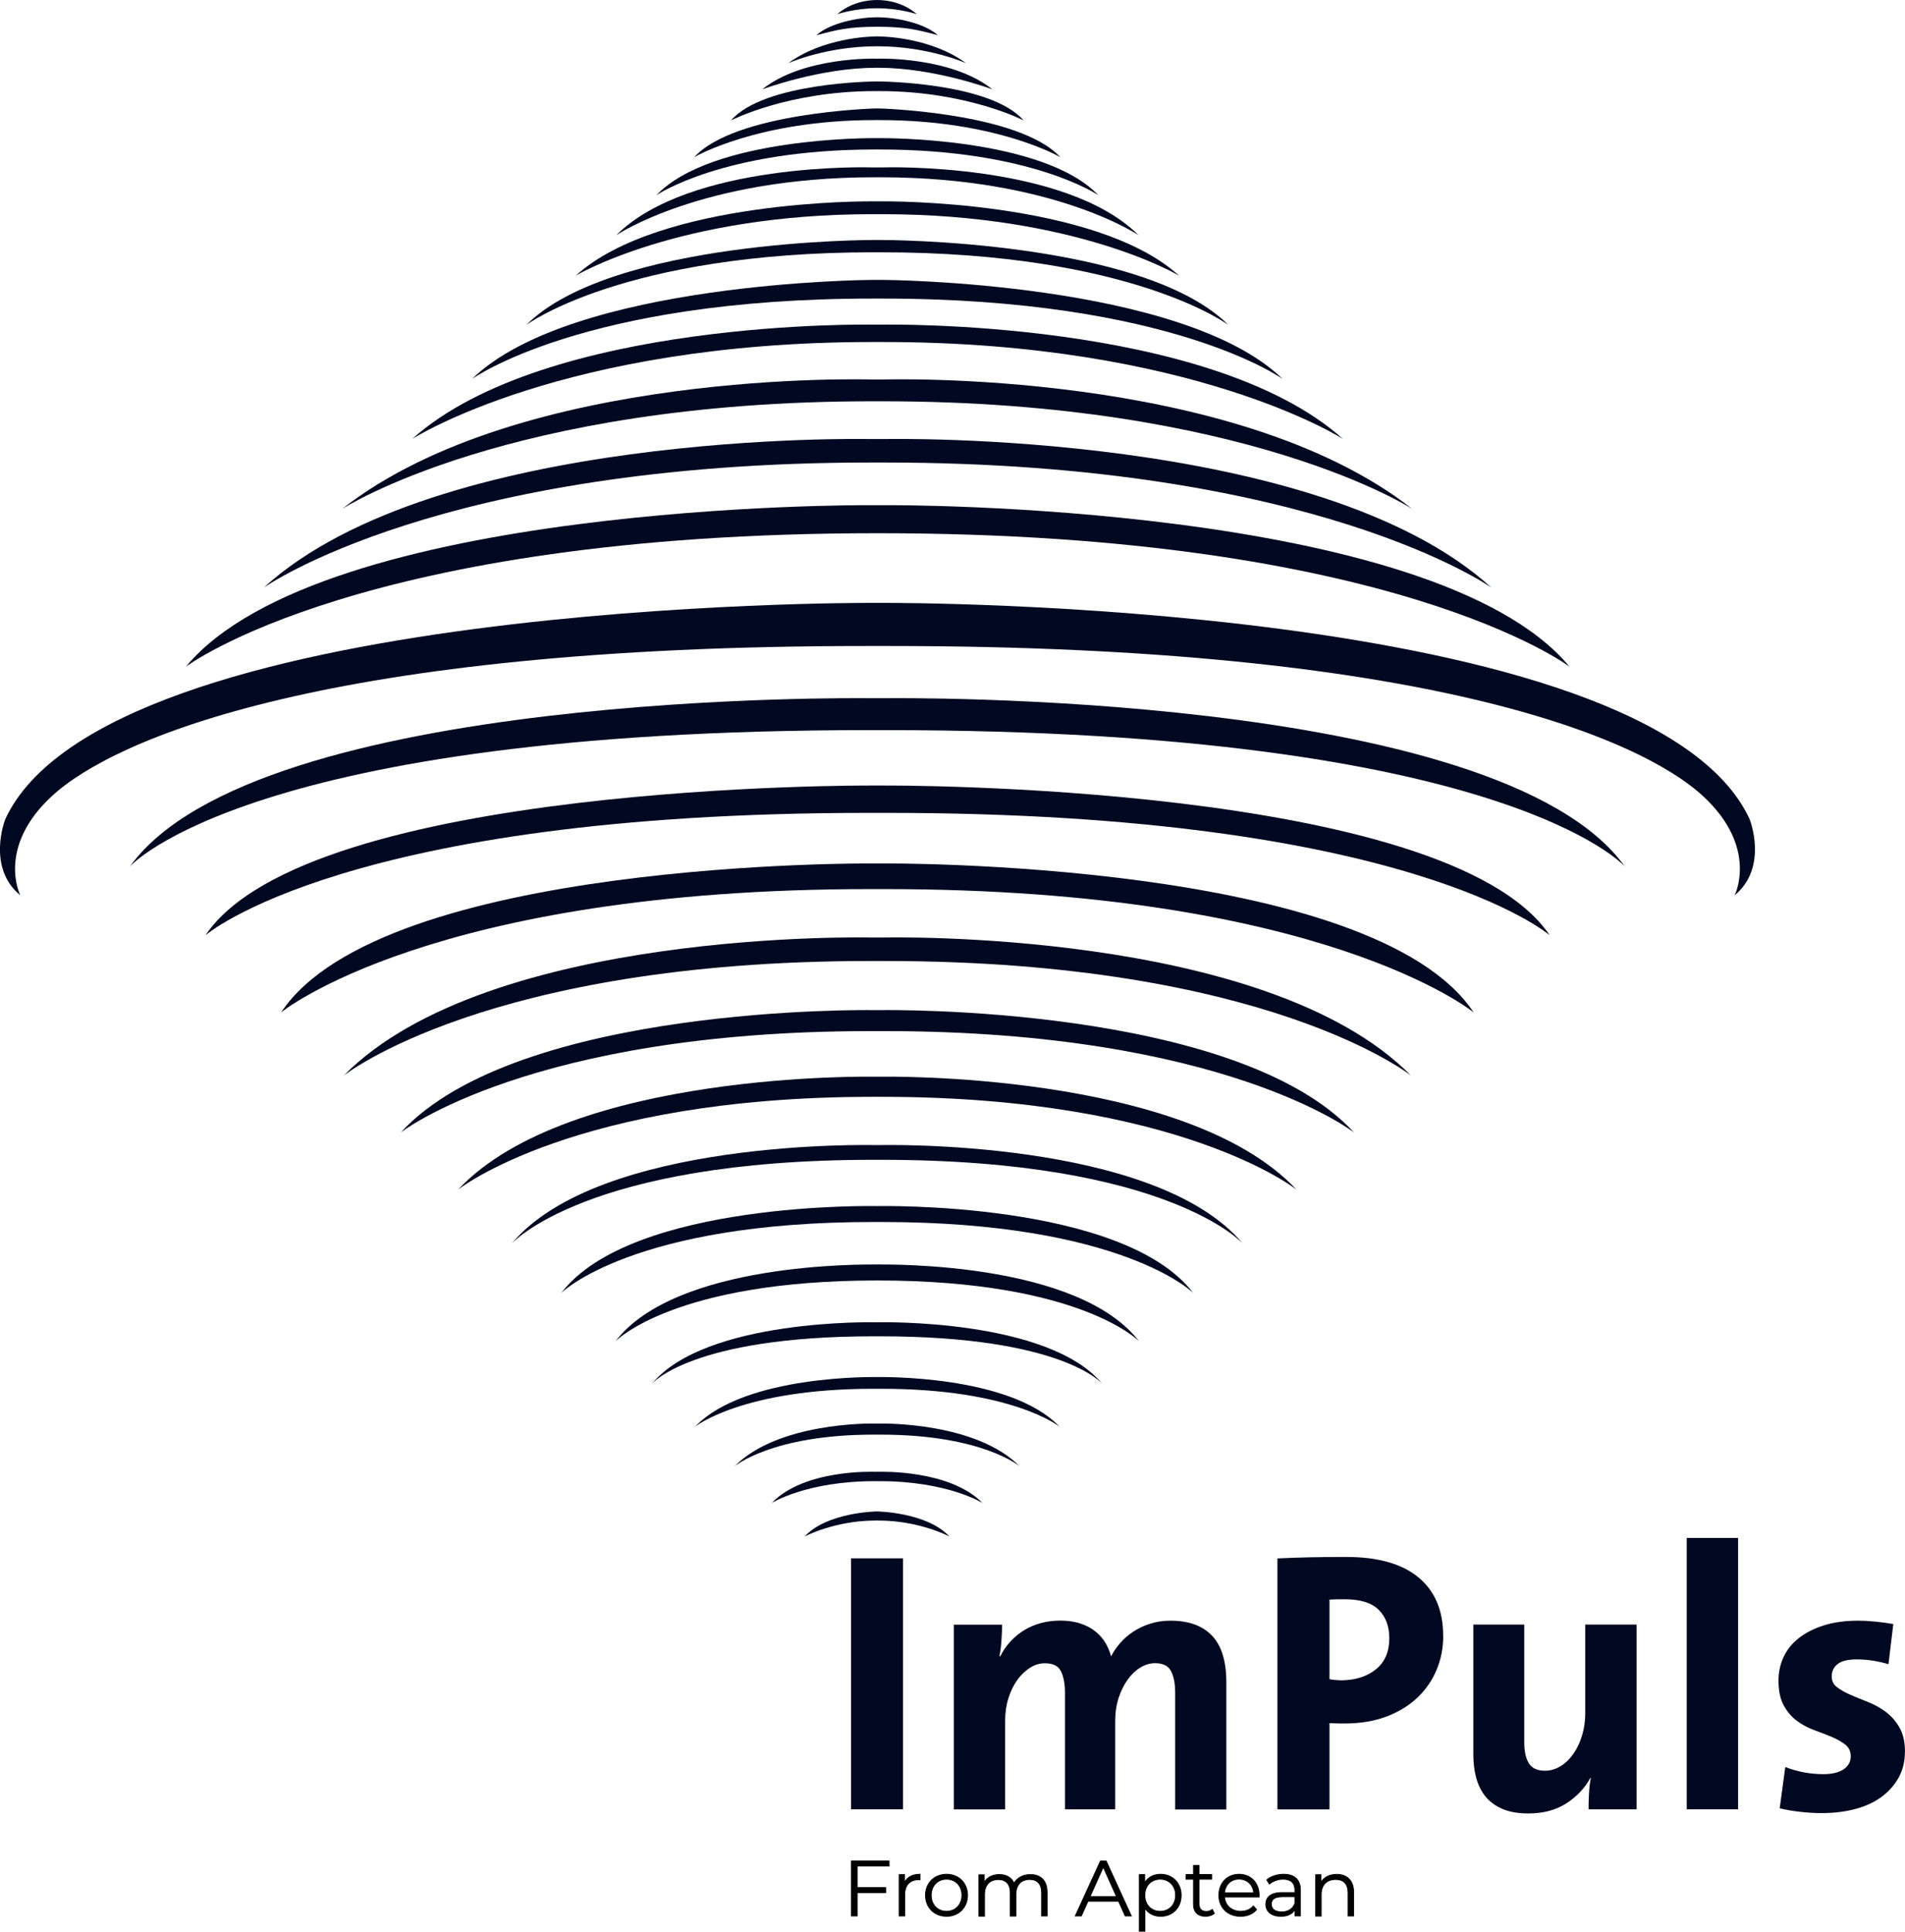
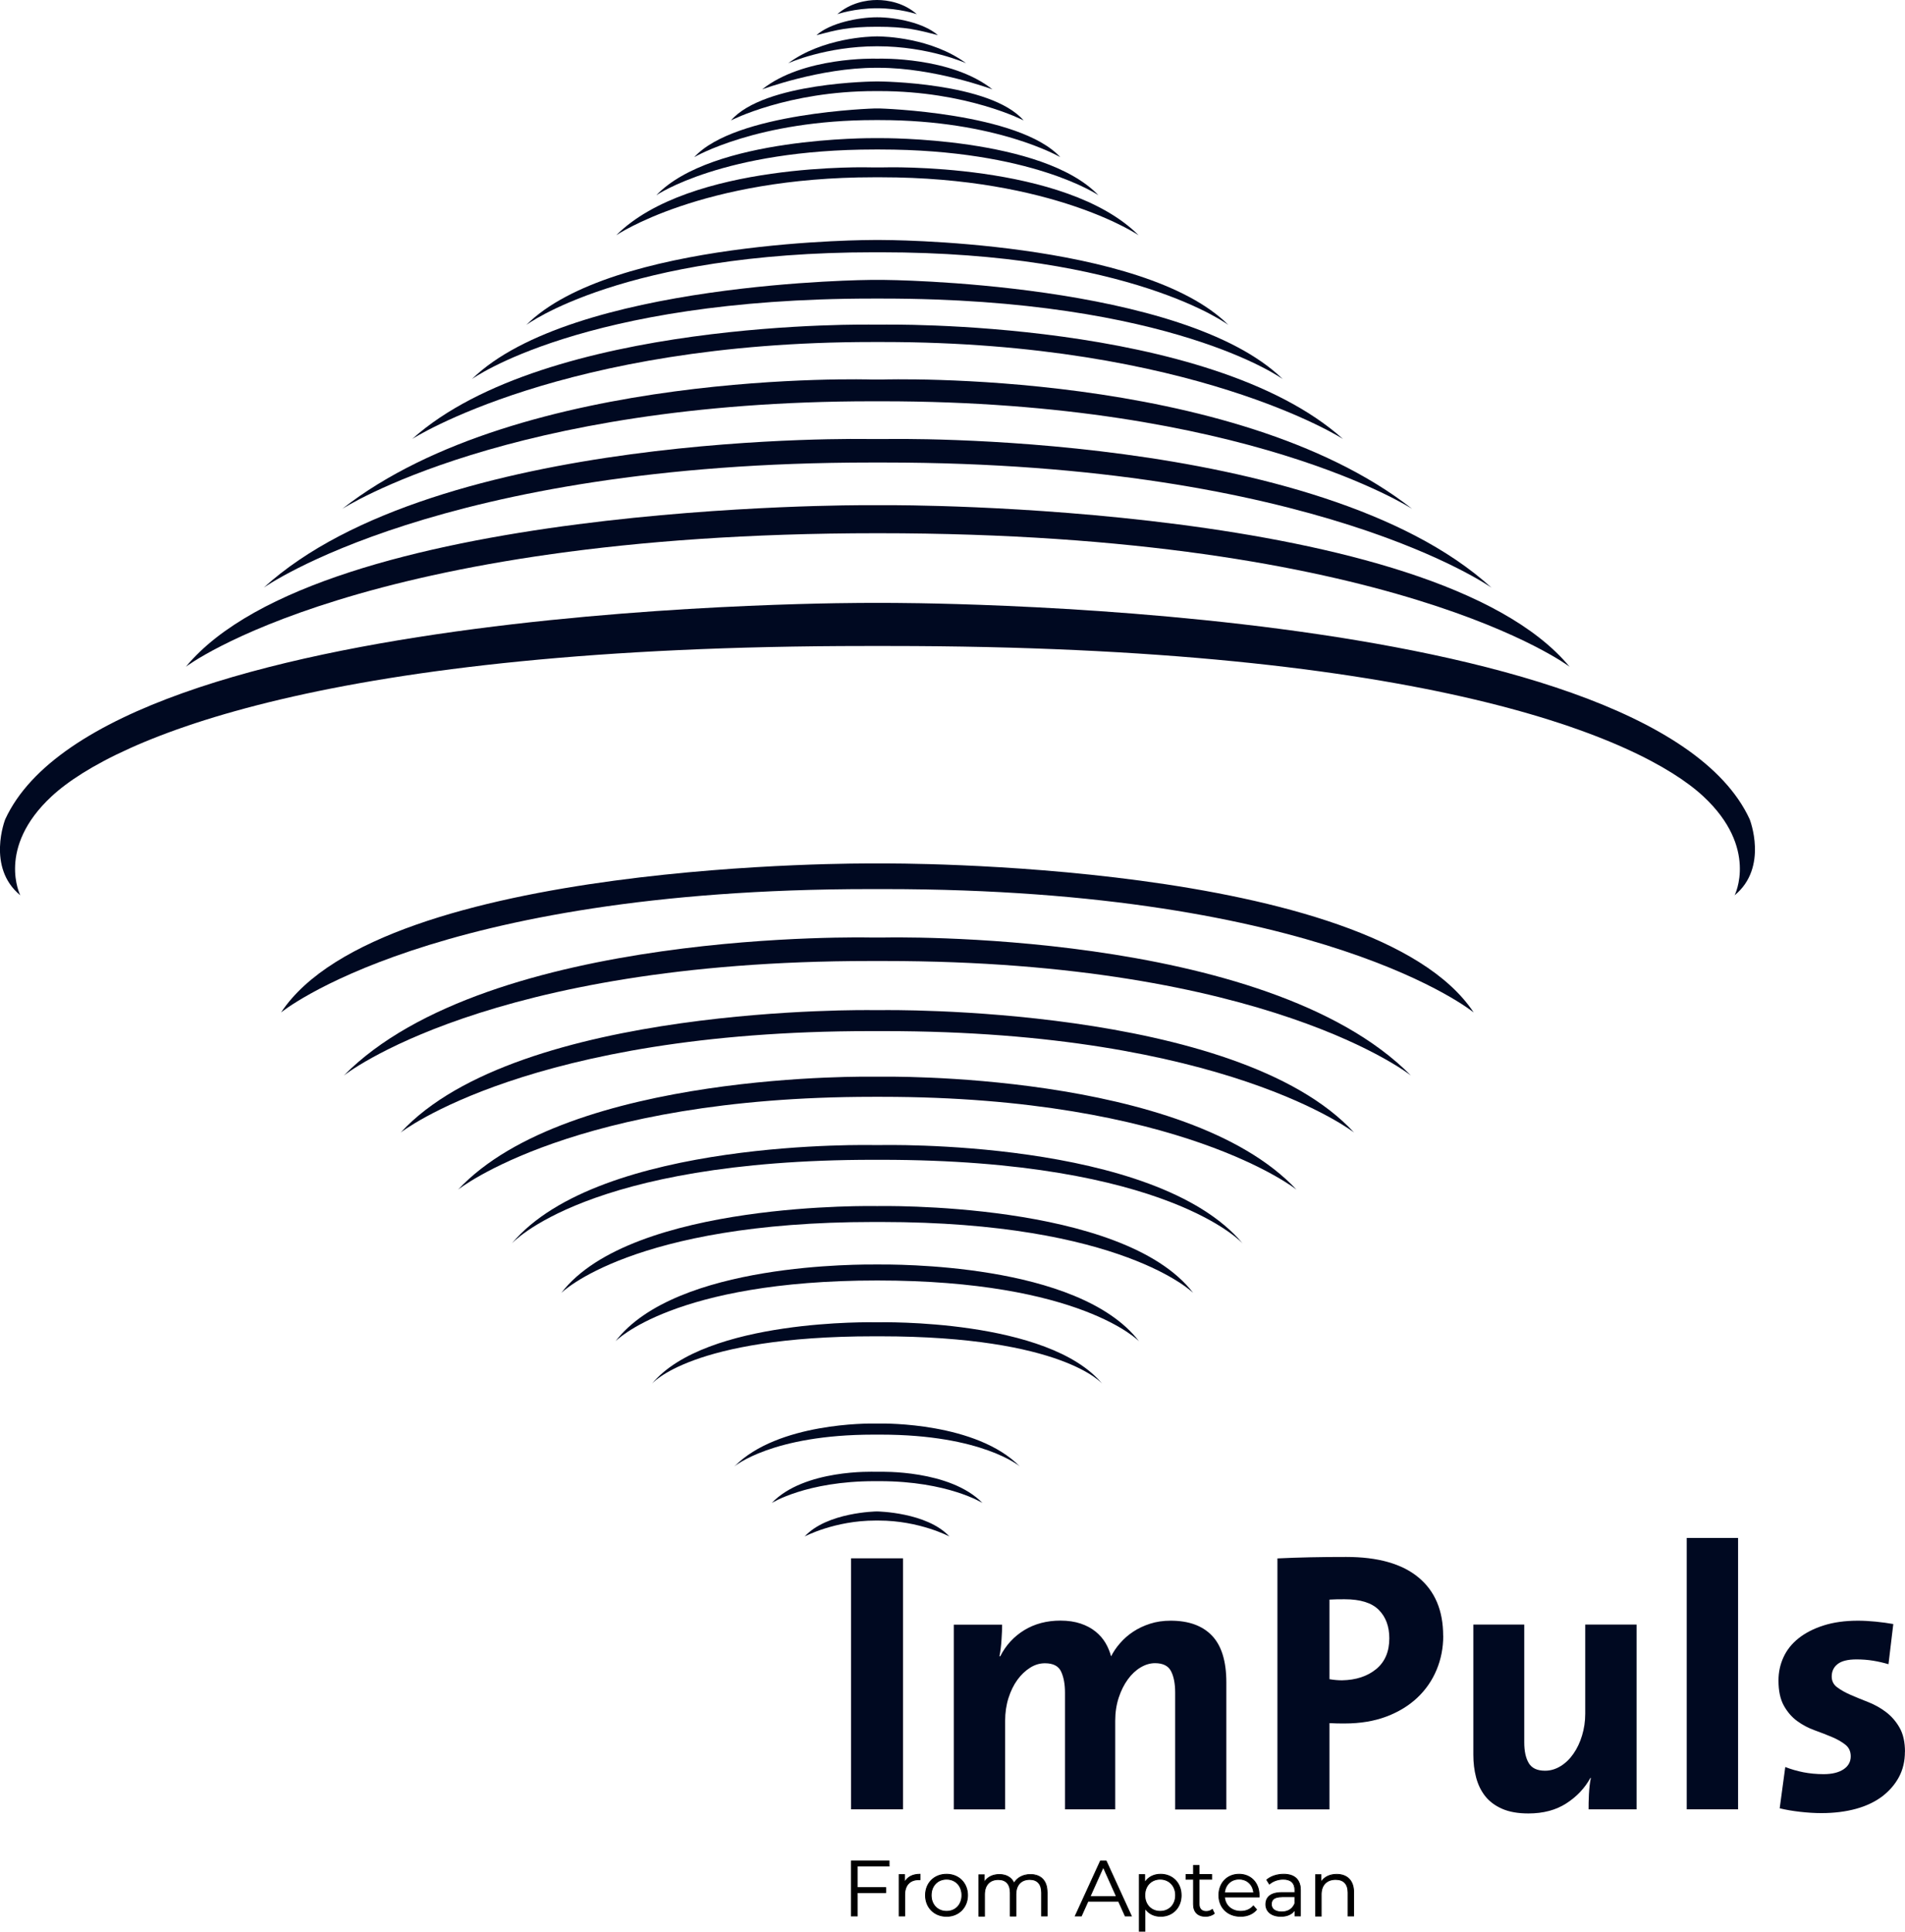
<svg xmlns="http://www.w3.org/2000/svg" id="Layer_1" data-name="Layer 1" viewBox="0 0 221.5 224.56">
  <defs>
    <style>
      .cls-1 {
        fill: #000921;
      }
    </style>
  </defs>
  <g>
    <g>
      <path d="M99.67,216.93v2.51h3.31v.58h-3.31v2.71h-.68v-6.39h4.39v.58h-3.71Z" />
      <path d="M99.72,222.79h-.78v-6.49h4.49v.68h-3.71v2.41h3.31v.68h-3.31v2.71h0ZM99.05,222.69h.58v-2.71h3.31v-.48h-3.31v-2.61h3.71v-.48h-4.29v6.29h0Z" />
    </g>
    <g>
      <path d="M106.98,217.89v.63h-.16c-1,0-1.62.64-1.62,1.77v2.45h-.65v-4.81h.62v.94c.3-.64.91-.98,1.8-.98h.01Z" />
      <path d="M105.25,222.79h-.75v-4.91h.72v.79c.34-.54.94-.83,1.75-.83h.05v.73h-.21c-1,0-1.57.63-1.57,1.72v2.5h0ZM104.6,222.69h.55v-2.4c0-1.14.62-1.82,1.67-1.82h.11v-.53c-.83,0-1.42.34-1.7.95l-.1.2v-1.11h-.52v4.71h-.01Z" />
    </g>
    <g>
      <path d="M107.61,220.33c0-1.43,1.04-2.44,2.45-2.44s2.44,1.01,2.44,2.44-1.03,2.45-2.44,2.45-2.45-1.02-2.45-2.45ZM111.85,220.33c0-1.12-.76-1.87-1.78-1.87s-1.79.75-1.79,1.87.77,1.87,1.79,1.87,1.78-.75,1.78-1.87Z" />
      <path d="M110.06,222.83c-1.45,0-2.5-1.05-2.5-2.5s1.05-2.49,2.5-2.49,2.49,1.05,2.49,2.49-1.05,2.5-2.49,2.5ZM110.06,217.94c-1.39,0-2.4,1.01-2.4,2.39s1.01,2.4,2.4,2.4,2.39-1.01,2.39-2.4-1-2.39-2.39-2.39ZM110.06,222.26c-1.08,0-1.84-.79-1.84-1.92s.76-1.92,1.84-1.92,1.83.79,1.83,1.92-.75,1.92-1.83,1.92ZM110.06,218.51c-1.02,0-1.74.75-1.74,1.82s.72,1.82,1.74,1.82,1.73-.75,1.73-1.82-.71-1.82-1.73-1.82Z" />
    </g>
    <g>
      <path d="M121.76,219.95v2.79h-.65v-2.72c0-1.01-.51-1.53-1.38-1.53-.99,0-1.61.64-1.61,1.74v2.52h-.65v-2.72c0-1.01-.51-1.53-1.39-1.53-.98,0-1.61.64-1.61,1.74v2.52h-.65v-4.81h.62v.88c.34-.58.96-.91,1.76-.91s1.42.34,1.71,1.01c.35-.62,1.03-1.01,1.9-1.01,1.17,0,1.94.68,1.94,2.06v-.03Z" />
      <path d="M121.81,222.79h-.75v-2.77c0-.96-.47-1.48-1.33-1.48-.98,0-1.56.63-1.56,1.69v2.57h-.75v-2.77c0-.96-.48-1.48-1.34-1.48-.98,0-1.56.63-1.56,1.69v2.57h-.75v-4.91h.72v.76c.37-.51.97-.79,1.71-.79.8,0,1.41.34,1.71.96.38-.61,1.07-.96,1.9-.96,1.26,0,1.99.77,1.99,2.11v2.84-.03ZM121.16,222.69h.55v-2.74c0-1.27-.69-2.01-1.89-2.01-.83,0-1.51.36-1.86.99l-.05.09-.04-.09c-.27-.63-.86-.98-1.66-.98s-1.38.32-1.72.89l-.09.16v-1.01h-.52v4.71h.55v-2.47c0-1.1.64-1.79,1.66-1.79.93,0,1.44.56,1.44,1.58v2.67h.55v-2.47c0-1.1.64-1.79,1.66-1.79.92,0,1.43.56,1.43,1.58v2.67h-.01Z" />
    </g>
    <g>
      <path d="M130.06,221.03h-3.56l-.77,1.71h-.7l2.92-6.39h.67l2.92,6.39h-.71l-.77-1.71h0ZM129.82,220.48l-1.54-3.43-1.54,3.43h3.08Z" />
      <path d="M131.62,222.79h-.82l-.77-1.71h-3.5l-.77,1.71h-.81l.03-.07,2.94-6.42h.73l2.97,6.49h0ZM130.86,222.69h.6l-2.88-6.29h-.6l-2.88,6.29h.59l.77-1.71h3.63l.77,1.71ZM129.89,220.53h-3.22l1.61-3.61,1.61,3.61ZM126.82,220.43h2.92l-1.46-3.26-1.46,3.26h0Z" />
    </g>
    <g>
      <path d="M137.34,220.33c0,1.46-1.02,2.45-2.39,2.45-.77,0-1.43-.33-1.83-.95v2.68h-.65v-6.58h.62v.95c.39-.64,1.06-.99,1.85-.99,1.37,0,2.39.99,2.39,2.44h0ZM136.69,220.33c0-1.11-.78-1.87-1.79-1.87s-1.79.76-1.79,1.87.77,1.87,1.79,1.87,1.79-.75,1.79-1.87Z" />
      <path d="M133.17,224.56h-.75v-6.68h.72v.83c.41-.56,1.04-.87,1.81-.87,1.42,0,2.44,1.05,2.44,2.49s-1,2.5-2.44,2.5c-.74,0-1.37-.3-1.78-.84v2.57h0ZM132.52,224.46h.55v-2.8l.09.14c.39.6,1.02.93,1.79.93,1.38,0,2.34-.99,2.34-2.4s-.96-2.39-2.34-2.39c-.79,0-1.43.34-1.81.96l-.09.15v-1.08h-.52v6.48h0ZM134.9,222.26c-1.08,0-1.84-.79-1.84-1.92s.77-1.92,1.84-1.92,1.84.81,1.84,1.92-.77,1.92-1.84,1.92ZM134.9,218.51c-1.02,0-1.74.75-1.74,1.82s.72,1.82,1.74,1.82,1.74-.75,1.74-1.82-.73-1.82-1.74-1.82Z" />
    </g>
    <g>
      <path d="M141.19,222.44c-.26.23-.64.34-1.01.34-.9,0-1.41-.51-1.41-1.4v-2.91h-.86v-.55h.86v-1.05h.65v1.05h1.46v.55h-1.46v2.87c0,.57.29.88.83.88.26,0,.53-.08.71-.25l.23.47Z" />
      <path d="M140.18,222.83c-.93,0-1.46-.53-1.46-1.45v-2.86h-.86v-.65h.86v-1.05h.75v1.05h1.46v.65h-1.46v2.82c0,.54.27.83.78.83.27,0,.51-.09.68-.23l.05-.04.27.56-.03.02c-.25.22-.63.35-1.05.35h.01ZM137.96,218.43h.86v2.96c0,.87.48,1.35,1.36,1.35.38,0,.72-.11.95-.3l-.18-.37c-.18.14-.43.22-.7.22-.57,0-.88-.33-.88-.93v-2.92h1.46v-.45h-1.46v-1.05h-.55v1.05h-.86v.45h0Z" />
    </g>
    <g>
      <path d="M146.38,220.53h-4.02c.07,1,.84,1.67,1.89,1.67.58,0,1.11-.21,1.47-.63l.37.42c-.43.51-1.1.79-1.85.79-1.5,0-2.52-1.02-2.52-2.45s1-2.44,2.35-2.44,2.33,1,2.33,2.44v.2h-.02ZM142.36,220.05h3.41c-.08-.94-.77-1.6-1.71-1.6s-1.62.66-1.7,1.6Z" />
      <path d="M144.24,222.83c-1.51,0-2.57-1.03-2.57-2.5s1.01-2.49,2.4-2.49,2.38,1.02,2.38,2.49v.25h-4.02c.09.94.83,1.57,1.84,1.57.59,0,1.08-.21,1.43-.61l.04-.04.43.5-.03.03c-.43.52-1.11.8-1.89.8h0ZM144.06,217.94c-1.33,0-2.3,1.01-2.3,2.39s1.02,2.4,2.47,2.4c.74,0,1.37-.26,1.79-.74l-.3-.34c-.37.4-.87.6-1.47.6-1.09,0-1.87-.69-1.94-1.72v-.05h4.02v-.15c0-1.41-.94-2.39-2.28-2.39h.01ZM145.82,220.1h-3.52v-.05c.09-.97.81-1.64,1.75-1.64s1.67.68,1.76,1.64v.05h.01ZM142.42,220h3.3c-.1-.9-.76-1.5-1.65-1.5s-1.54.6-1.64,1.5h-.01Z" />
    </g>
    <g>
      <path d="M151.21,219.76v2.98h-.62v-.75c-.29.49-.86.79-1.65.79-1.09,0-1.75-.57-1.75-1.4,0-.74.47-1.36,1.85-1.36h1.53v-.29c0-.82-.47-1.27-1.36-1.27-.62,0-1.21.22-1.6.57l-.29-.48c.48-.41,1.2-.65,1.96-.65,1.24,0,1.95.62,1.95,1.86h-.02ZM150.56,221.29v-.79h-1.51c-.93,0-1.23.37-1.23.86,0,.56.45.9,1.21.9s1.27-.35,1.53-.98h0Z" />
      <path d="M148.93,222.83c-1.1,0-1.8-.57-1.8-1.45,0-.53.25-1.41,1.9-1.41h1.48v-.24c0-.8-.45-1.22-1.31-1.22-.59,0-1.17.21-1.57.55l-.05.04-.35-.57.03-.03c.49-.42,1.22-.66,1.99-.66,1.31,0,2,.66,2,1.91v3.03h-.72v-.63c-.33.44-.89.68-1.6.68h0ZM149.03,220.07c-1.49,0-1.8.71-1.8,1.31,0,.82.67,1.35,1.7,1.35.74,0,1.32-.27,1.61-.77l.09-.16v.88h.52v-2.93c0-1.19-.66-1.81-1.9-1.81-.73,0-1.41.22-1.89.61l.24.4c.41-.34.99-.54,1.59-.54.91,0,1.41.47,1.41,1.32v.34h-1.58,0ZM149.03,222.32c-.79,0-1.26-.36-1.26-.95s.43-.91,1.28-.91h1.56v.85c-.27.65-.83,1.01-1.58,1.01ZM149.05,220.56c-.8,0-1.18.26-1.18.81s.44.85,1.16.85,1.23-.33,1.48-.94v-.73h-1.46Z" />
    </g>
    <g>
      <path d="M157.39,219.95v2.79h-.65v-2.72c0-1.01-.53-1.53-1.44-1.53-1.03,0-1.68.64-1.68,1.74v2.52h-.65v-4.81h.62v.89c.35-.58,1-.92,1.83-.92,1.17,0,1.97.68,1.97,2.06v-.02Z" />
      <path d="M157.44,222.79h-.75v-2.77c0-.97-.48-1.48-1.39-1.48-1.02,0-1.63.63-1.63,1.69v2.57h-.75v-4.91h.72v.77c.38-.52,1-.81,1.78-.81,1.27,0,2.02.79,2.02,2.11v2.84h0ZM156.79,222.69h.55v-2.74c0-1.27-.7-2.01-1.92-2.01-.81,0-1.44.32-1.78.9l-.09.16v-1.02h-.52v4.71h.55v-2.47c0-1.1.66-1.79,1.73-1.79.96,0,1.49.56,1.49,1.58v2.67h-.01Z" />
    </g>
  </g>
  <path class="cls-1" d="M102,3.11c3.32,0,4.69.36,7.05.98-1.59-1.42-4.88-2.08-7.05-2.08h-.02c-2.17,0-5.47.66-7.05,2.08,2.37-.62,3.73-.98,7.05-.98h.02Z" />
  <path class="cls-1" d="M102.01,5.38c5.97,0,10.32,1.97,10.32,1.97-4.02-2.96-9.5-3.12-10.32-3.12h-.04c-.81,0-6.29.16-10.32,3.12,0,0,4.35-1.97,10.32-1.97h.04Z" />
  <path class="cls-1" d="M101.99.96c2.62,0,4.61.69,4.61.69-1.49-1.32-3.37-1.65-4.61-1.65h-.02c-1.24,0-3.11.33-4.61,1.65,0,0,2-.69,4.61-.69h.02Z" />
  <path class="cls-1" d="M102.02,7.88h.15c6.51,0,13.22,2.51,13.22,2.51-4.78-3.82-13.18-3.57-13.18-3.57h-.41s-8.41-.25-13.18,3.57c0,0,6.71-2.51,13.21-2.51h.2,0Z" />
  <path class="cls-1" d="M102.03,10.59h.23c10.18,0,16.76,3.41,16.76,3.41-3.87-4.45-16.8-4.53-16.8-4.53h-.43s-12.93.08-16.8,4.53c0,0,6.58-3.41,16.76-3.41,0,0,.28,0,.28,0Z" />
  <path class="cls-1" d="M102.04,13.96h.26c13.63,0,20.98,4.31,20.98,4.31-4.77-5.2-20.98-5.66-20.98-5.66h-.61s-16.21.46-20.97,5.66c0,0,7.34-4.31,20.98-4.31h.35,0Z" />
  <path class="cls-1" d="M102.05,17.38h.27c17.64,0,25.4,5.32,25.4,5.32-6.48-6.79-25.14-6.64-25.34-6.64h-.73c-.21,0-18.86-.15-25.34,6.64,0,0,7.75-5.32,25.4-5.32h.35,0Z" />
  <path class="cls-1" d="M102.07,20.61h.37c20.06,0,29.95,6.74,29.95,6.74-8.54-8.54-29.64-7.89-29.64-7.89h-1.46s-21.1-.65-29.64,7.89c0,0,9.9-6.74,29.95-6.74,0,0,.47,0,.47,0Z" />
-   <path class="cls-1" d="M102.08,24.9h.56c22.55,0,34.46,7.15,34.46,7.15-9.75-8.86-34.26-8.64-34.26-8.64h-1.63s-24.52-.22-34.27,8.64c0,0,11.91-7.15,34.46-7.15h.68,0Z" />
  <path class="cls-1" d="M102.04,29.33h.37c29.14,0,40.42,8.45,40.42,8.45-9.93-9.93-40.32-9.88-40.32-9.88h-1s-30.39-.05-40.32,9.88c0,0,11.27-8.45,40.42-8.45h.44-.01Z" />
  <path class="cls-1" d="M102.08,34.71h.55c33.64,0,46.52,9.36,46.52,9.36-11.61-11.33-46.41-11.53-46.41-11.53h-1.46s-34.8.2-46.41,11.53c0,0,12.89-9.36,46.52-9.36h.69Z" />
  <path class="cls-1" d="M102.09,39.76h.58c35.96,0,53.48,11.27,53.48,11.27-15.63-14-53.54-13.29-53.54-13.29h-1.14s-37.91-.71-53.54,13.29c0,0,17.51-11.27,53.48-11.27h.68Z" />
  <path class="cls-1" d="M102.05,46.65h.55c42.3,0,61.6,12.51,61.6,12.51-20.83-16.34-61.57-15.04-61.57-15.04h-1.27s-40.74-1.3-61.57,15.04c0,0,19.3-12.51,61.6-12.51h.66Z" />
  <path class="cls-1" d="M102.08,53.77h.77c50.08,0,70.57,14.55,70.57,14.55-20.1-18.32-70.37-17.28-70.37-17.28h-2.02s-50.27-1.05-70.37,17.28c0,0,20.49-14.55,70.57-14.55h.87-.02Z" />
  <path class="cls-1" d="M102.14,61.99c59.91,0,80.36,15.52,80.36,15.52-15.85-19.1-79.14-18.78-79.14-18.78h-2.61s-63.29-.32-79.14,18.78c0,0,20.45-15.52,80.36-15.52,0,0,.17,0,.17,0Z" />
  <path class="cls-1" d="M101.99,176.77h.19c4.72,0,8.21,1.85,8.21,1.85-2.62-2.83-8.4-2.91-8.4-2.91h-.07s-5.75.08-8.36,2.91c0,0,3.49-1.85,8.21-1.85h.22Z" />
  <path class="cls-1" d="M102,172.19h.28c7.93,0,11.96,2.54,11.96,2.54-3.79-3.89-11.84-3.63-12.01-3.63h-.49c-.17,0-8.23-.32-12.01,3.63,0,0,4.03-2.54,11.96-2.54h.31Z" />
  <path class="cls-1" d="M102.01,166.78h.39c11.83,0,16.17,3.69,16.17,3.69-5.05-5.12-15.77-4.98-16.14-4.98h-.89c-.37,0-11.09-.14-16.14,4.98,0,0,4.35-3.69,16.17-3.69h.44Z" />
-   <path class="cls-1" d="M102.04,161.45h.45c15.25,0,20.71,4.41,20.71,4.41-5.8-6.11-21.16-5.77-21.16-5.77h-.06s-15.36-.34-21.16,5.77c0,0,5.46-4.41,20.71-4.41h.52,0Z" />
  <path class="cls-1" d="M102.03,148.86c23.64,0,30.41,7.07,30.41,7.07-7.05-9.19-28.8-8.93-30.41-8.93h-.06c-1.61,0-23.36-.26-30.41,8.93,0,0,6.77-7.07,30.41-7.07h.06Z" />
  <path class="cls-1" d="M102.03,142.06h.43c28.03,0,36.28,8.25,36.28,8.25-8.21-10.72-36.72-10.1-36.72-10.1h-.04s-28.51-.62-36.72,10.1c0,0,8.25-8.25,36.28-8.25h.5,0Z" />
  <path class="cls-1" d="M102.02,155.35h.32c21.31,0,25.84,5.54,25.84,5.54-6.27-7.62-25.96-7.17-25.96-7.17h-.48s-19.69-.45-25.96,7.17c0,0,4.53-5.54,25.84-5.54h.4Z" />
  <path class="cls-1" d="M102.04,134.83h.41c33.4,0,42.06,9.75,42.06,9.75-10.22-12.26-42.17-11.46-42.17-11.46h-.68s-31.95-.8-42.17,11.46c0,0,8.66-9.75,42.06-9.75h.49Z" />
  <path class="cls-1" d="M102.04,127.51h.5c34.7,0,48.21,10.79,48.21,10.79-12.93-13.81-48.36-13.13-48.36-13.13h-.77s-35.43-.68-48.36,13.13c0,0,13.52-10.79,48.21-10.79h.57Z" />
  <path class="cls-1" d="M102.06,119.87h.8c39.54,0,54.58,11.79,54.58,11.79-13.68-14.88-54.81-14.23-54.81-14.23h-1.23s-41.13-.65-54.81,14.23c0,0,15.04-11.79,54.58-11.79h.89Z" />
  <path class="cls-1" d="M102.05,103.36h.81c51.03,0,68.49,14.34,68.49,14.34-11.78-17.76-68.66-17.32-68.66-17.32h-1.35s-56.88-.44-68.66,17.32c0,0,17.46-14.34,68.49-14.34h.89,0Z" />
  <path class="cls-1" d="M102.05,111.72h.83c44.51,0,61.18,13.32,61.18,13.32-16.86-17.12-61.31-16.05-61.31-16.05h-1.47s-44.44-1.07-61.31,16.05c0,0,16.67-13.32,61.18-13.32,0,0,.9,0,.9,0Z" />
-   <path class="cls-1" d="M102.1,94.5h1.03c60.75,0,77.06,14.23,77.06,14.23-11.96-17.74-77.28-17.41-77.28-17.41h-1.74s-65.32-.33-77.28,17.41c0,0,16.31-14.23,77.06-14.23,0,0,1.15,0,1.15,0Z" />
-   <path class="cls-1" d="M102.06,84.88h.96c71.93,0,85.9,15.85,85.9,15.85-14.75-20.53-85.9-19.56-85.9-19.56h-2.01s-71.15-.97-85.9,19.56c0,0,13.97-15.85,85.9-15.85h1.05Z" />
  <path class="cls-1" d="M102.1,75.1h1.28c62.44,0,87.39,10.72,94.67,17.48,6.45,5.99,3.64,11.5,3.64,11.5,3.96-3.25,1.75-8.84,1.75-8.84-11.76-25.47-100.39-25.15-100.39-25.15h-2.05s-88.63-.32-100.39,25.15c0,0-2.21,5.59,1.75,8.84,0,0-2.81-5.51,3.64-11.5,7.28-6.76,32.23-17.48,94.67-17.48h1.43Z" />
  <g>
    <path class="cls-1" d="M98.95,210.34v-29.18h6.05v29.18h-6.05Z" />
    <path class="cls-1" d="M136.64,210.34v-13.57c0-1.04-.16-1.87-.48-2.49-.32-.62-.94-.93-1.86-.93-.58,0-1.14.17-1.69.5s-1.04.79-1.47,1.38c-.43.59-.79,1.3-1.06,2.12-.27.82-.41,1.72-.41,2.7v10.29h-5.84v-13.57c0-.98-.15-1.79-.45-2.44-.3-.65-.93-.97-1.88-.97-.61,0-1.18.17-1.73.52s-1.04.81-1.47,1.4c-.43.59-.78,1.3-1.04,2.12-.26.82-.39,1.71-.39,2.66v10.29h-5.97v-21.48h5.62c0,.46-.02,1.04-.07,1.73-.04.69-.12,1.34-.24,1.95h.09c.66-1.3,1.6-2.31,2.81-3.05,1.21-.73,2.61-1.1,4.19-1.1.89,0,1.68.12,2.36.35.68.23,1.25.54,1.73.93s.86.83,1.15,1.32.5,1.01.65,1.56c.26-.52.6-1.03,1.04-1.53.43-.5.94-.95,1.53-1.34s1.25-.7,1.97-.93,1.51-.35,2.38-.35c2.1,0,3.71.58,4.82,1.75s1.66,2.98,1.66,5.42v14.78h-5.96v-.02Z" />
    <path class="cls-1" d="M167.81,190.16c0,1.41-.26,2.74-.78,3.98-.52,1.24-1.27,2.32-2.25,3.24s-2.18,1.65-3.59,2.18-3.03.8-4.84.8c-.55,0-1.14,0-1.77-.04v10.03h-6.05v-29.18c1.21-.06,2.48-.1,3.8-.13,1.33-.03,2.72-.04,4.19-.04,3.69,0,6.49.79,8.41,2.38,1.92,1.59,2.87,3.85,2.87,6.79h0ZM161.54,190.46c0-1.38-.41-2.49-1.23-3.31s-2.14-1.23-3.96-1.23c-.58,0-1.17,0-1.77.04v9.25c.52.09,1.01.13,1.47.13,1.61-.03,2.93-.46,3.96-1.3,1.02-.84,1.53-2.03,1.53-3.59h0Z" />
    <path class="cls-1" d="M184.71,210.34c0-.46,0-1.04.04-1.75s.1-1.33.22-1.88l-.04-.04c-.66,1.21-1.6,2.2-2.81,2.98-1.21.78-2.68,1.17-4.41,1.17-1.21,0-2.23-.18-3.05-.54s-1.48-.85-1.97-1.47-.84-1.35-1.06-2.18c-.22-.84-.32-1.71-.32-2.64v-15.13h5.92v13.7c0,1.01.17,1.81.52,2.4s.98.89,1.9.89c.63,0,1.24-.18,1.82-.54s1.07-.84,1.49-1.45.75-1.3.99-2.1c.24-.79.37-1.63.37-2.53v-10.37h5.97v21.48h-5.58Z" />
    <path class="cls-1" d="M196.12,210.34v-31.55h5.97v31.55h-5.97Z" />
    <path class="cls-1" d="M221.49,203.64c0,1.1-.23,2.08-.69,2.94s-1.11,1.61-1.94,2.25c-.84.63-1.85,1.12-3.05,1.45s-2.54.5-4.04.5c-.75,0-1.57-.05-2.46-.15-.89-.1-1.69-.24-2.38-.41l.65-4.8c.66.26,1.36.46,2.1.61.73.14,1.52.22,2.36.22.98,0,1.75-.19,2.31-.56s.84-.88.84-1.51c0-.58-.21-1.03-.63-1.36s-.94-.63-1.56-.89-1.29-.52-2.01-.78-1.39-.61-2.01-1.06-1.14-1.04-1.56-1.79-.63-1.73-.63-2.94c0-.95.19-1.85.58-2.7.39-.85.97-1.58,1.75-2.2s1.74-1.12,2.9-1.49c1.15-.37,2.49-.56,4.02-.56.63,0,1.32.04,2.05.11s1.42.17,2.05.28l-.56,4.67c-.58-.17-1.17-.31-1.79-.41s-1.26-.15-1.92-.15c-1.01,0-1.74.18-2.2.54-.46.36-.69.84-.69,1.45,0,.52.21.94.63,1.25.42.32.94.61,1.58.89.63.27,1.32.56,2.05.84.73.29,1.42.67,2.05,1.15s1.16,1.08,1.58,1.82c.42.73.63,1.68.63,2.83v-.04Z" />
  </g>
</svg>